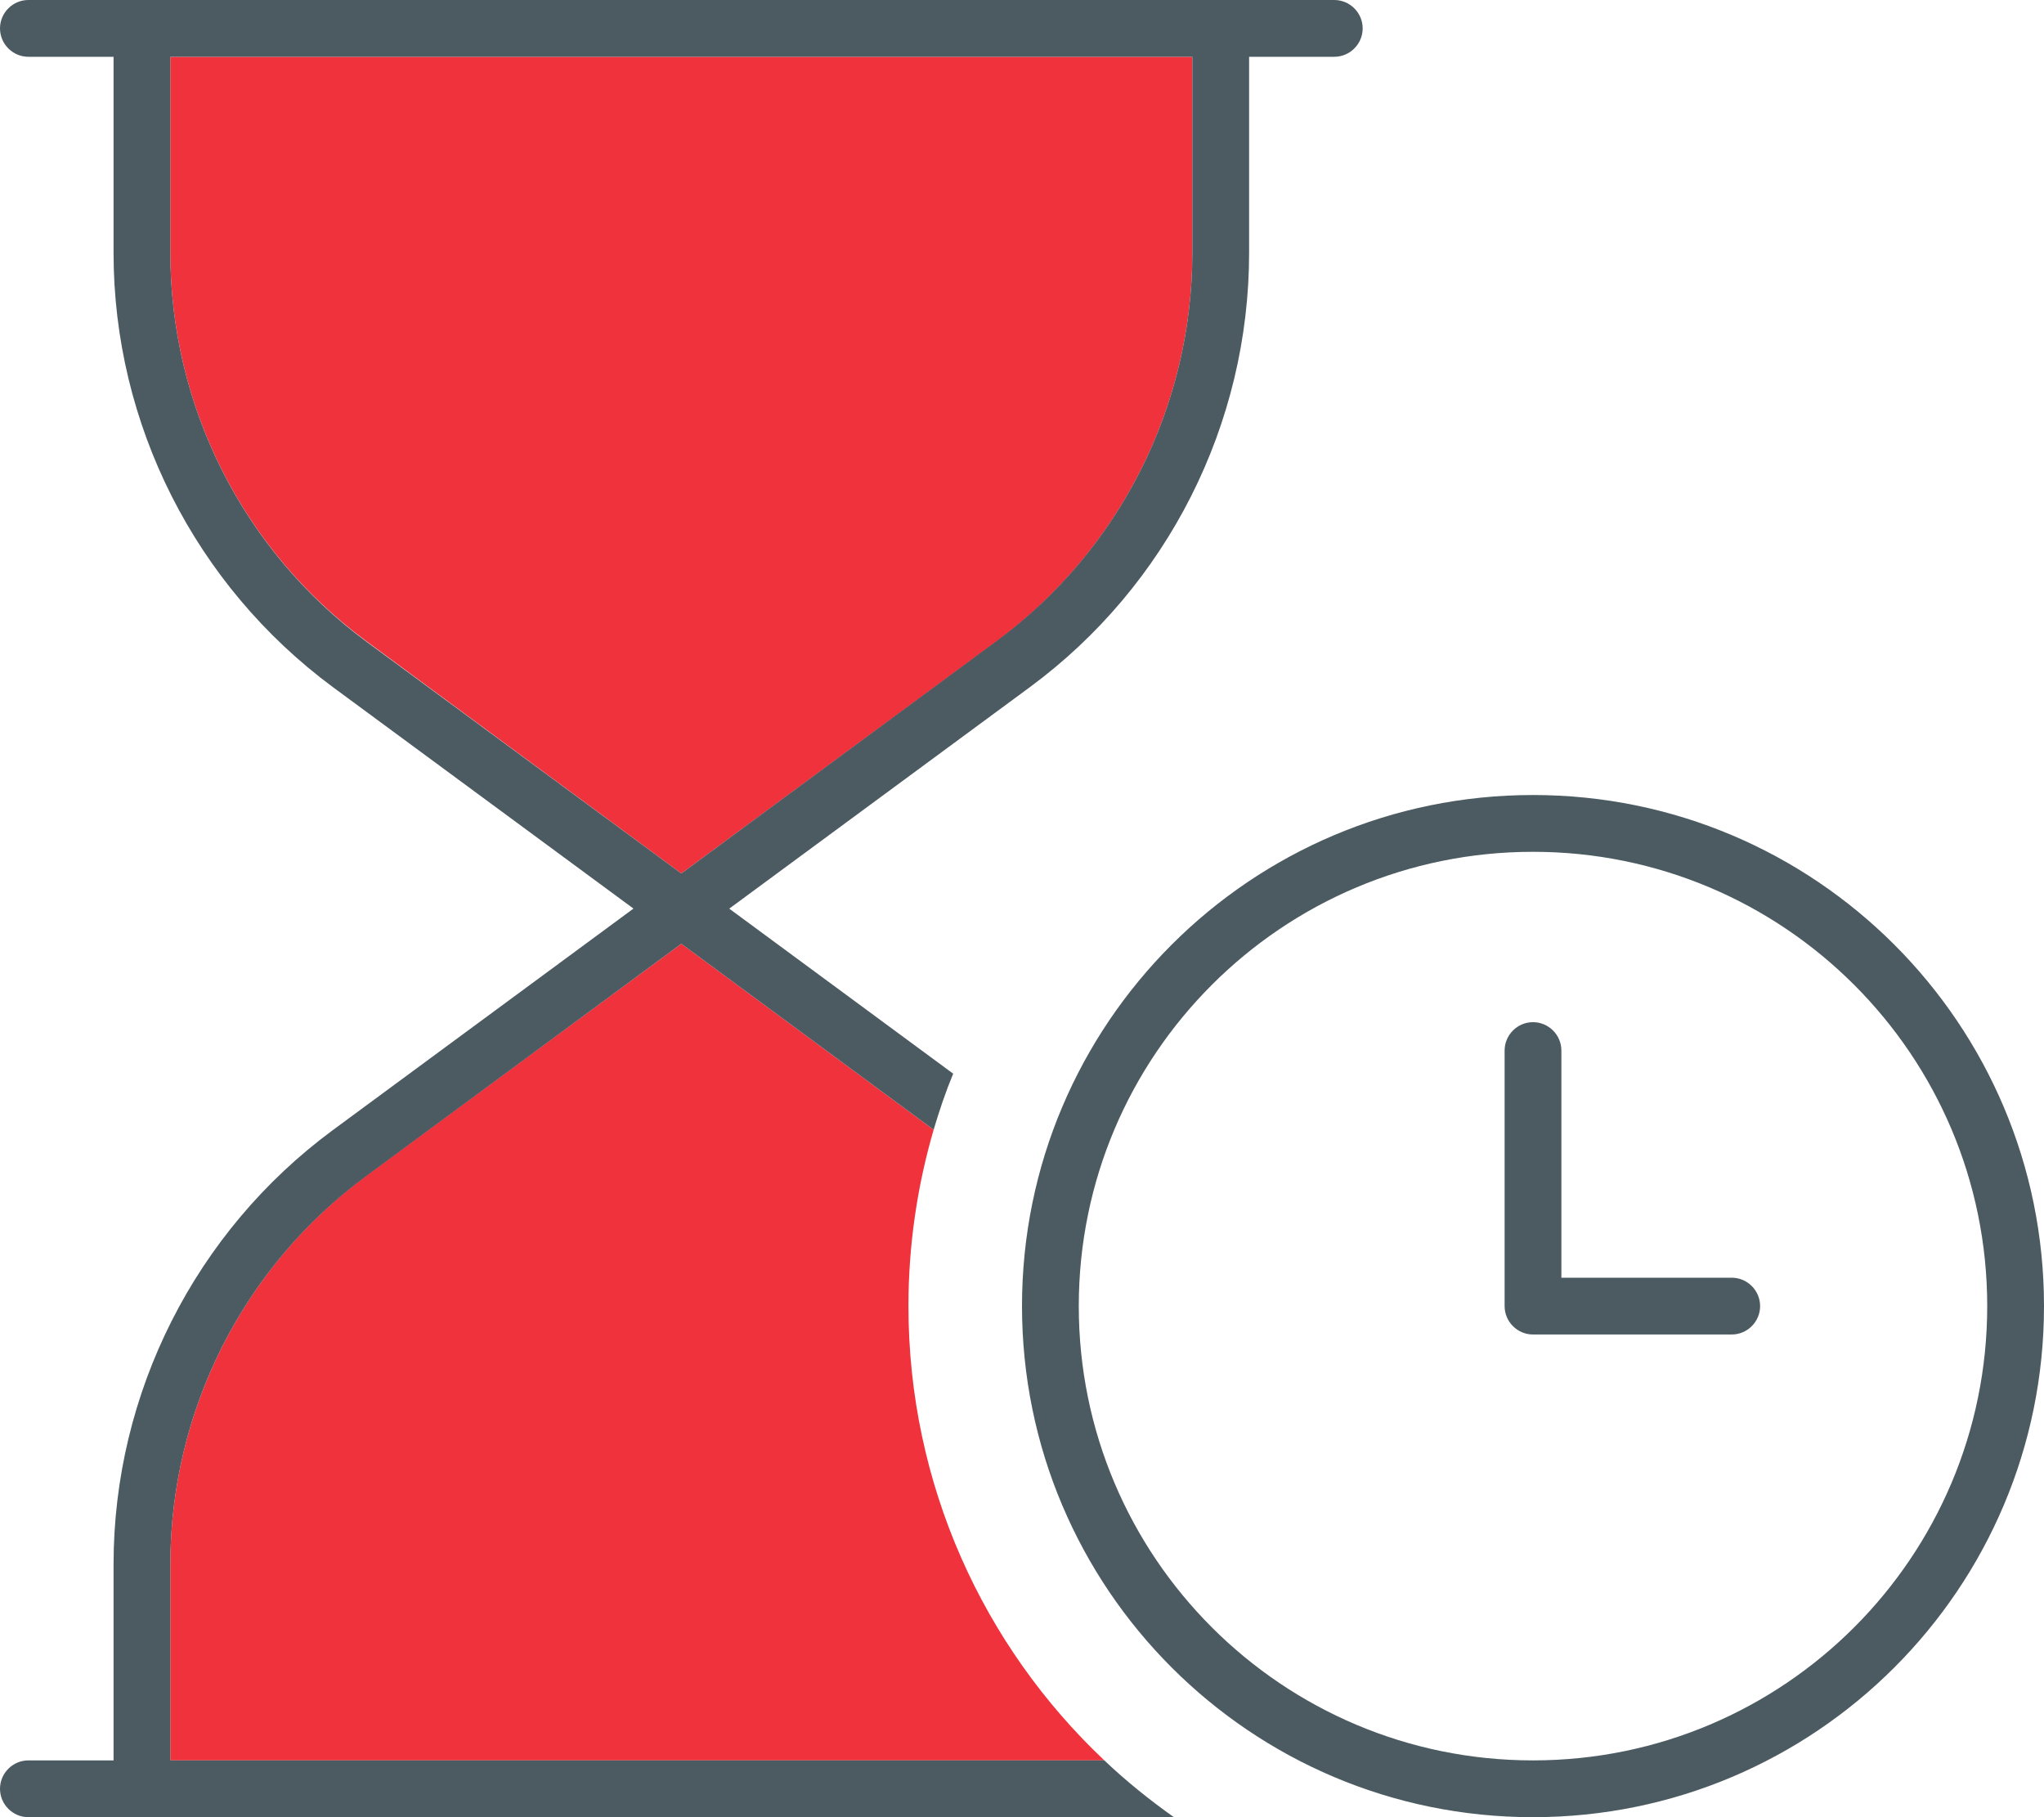
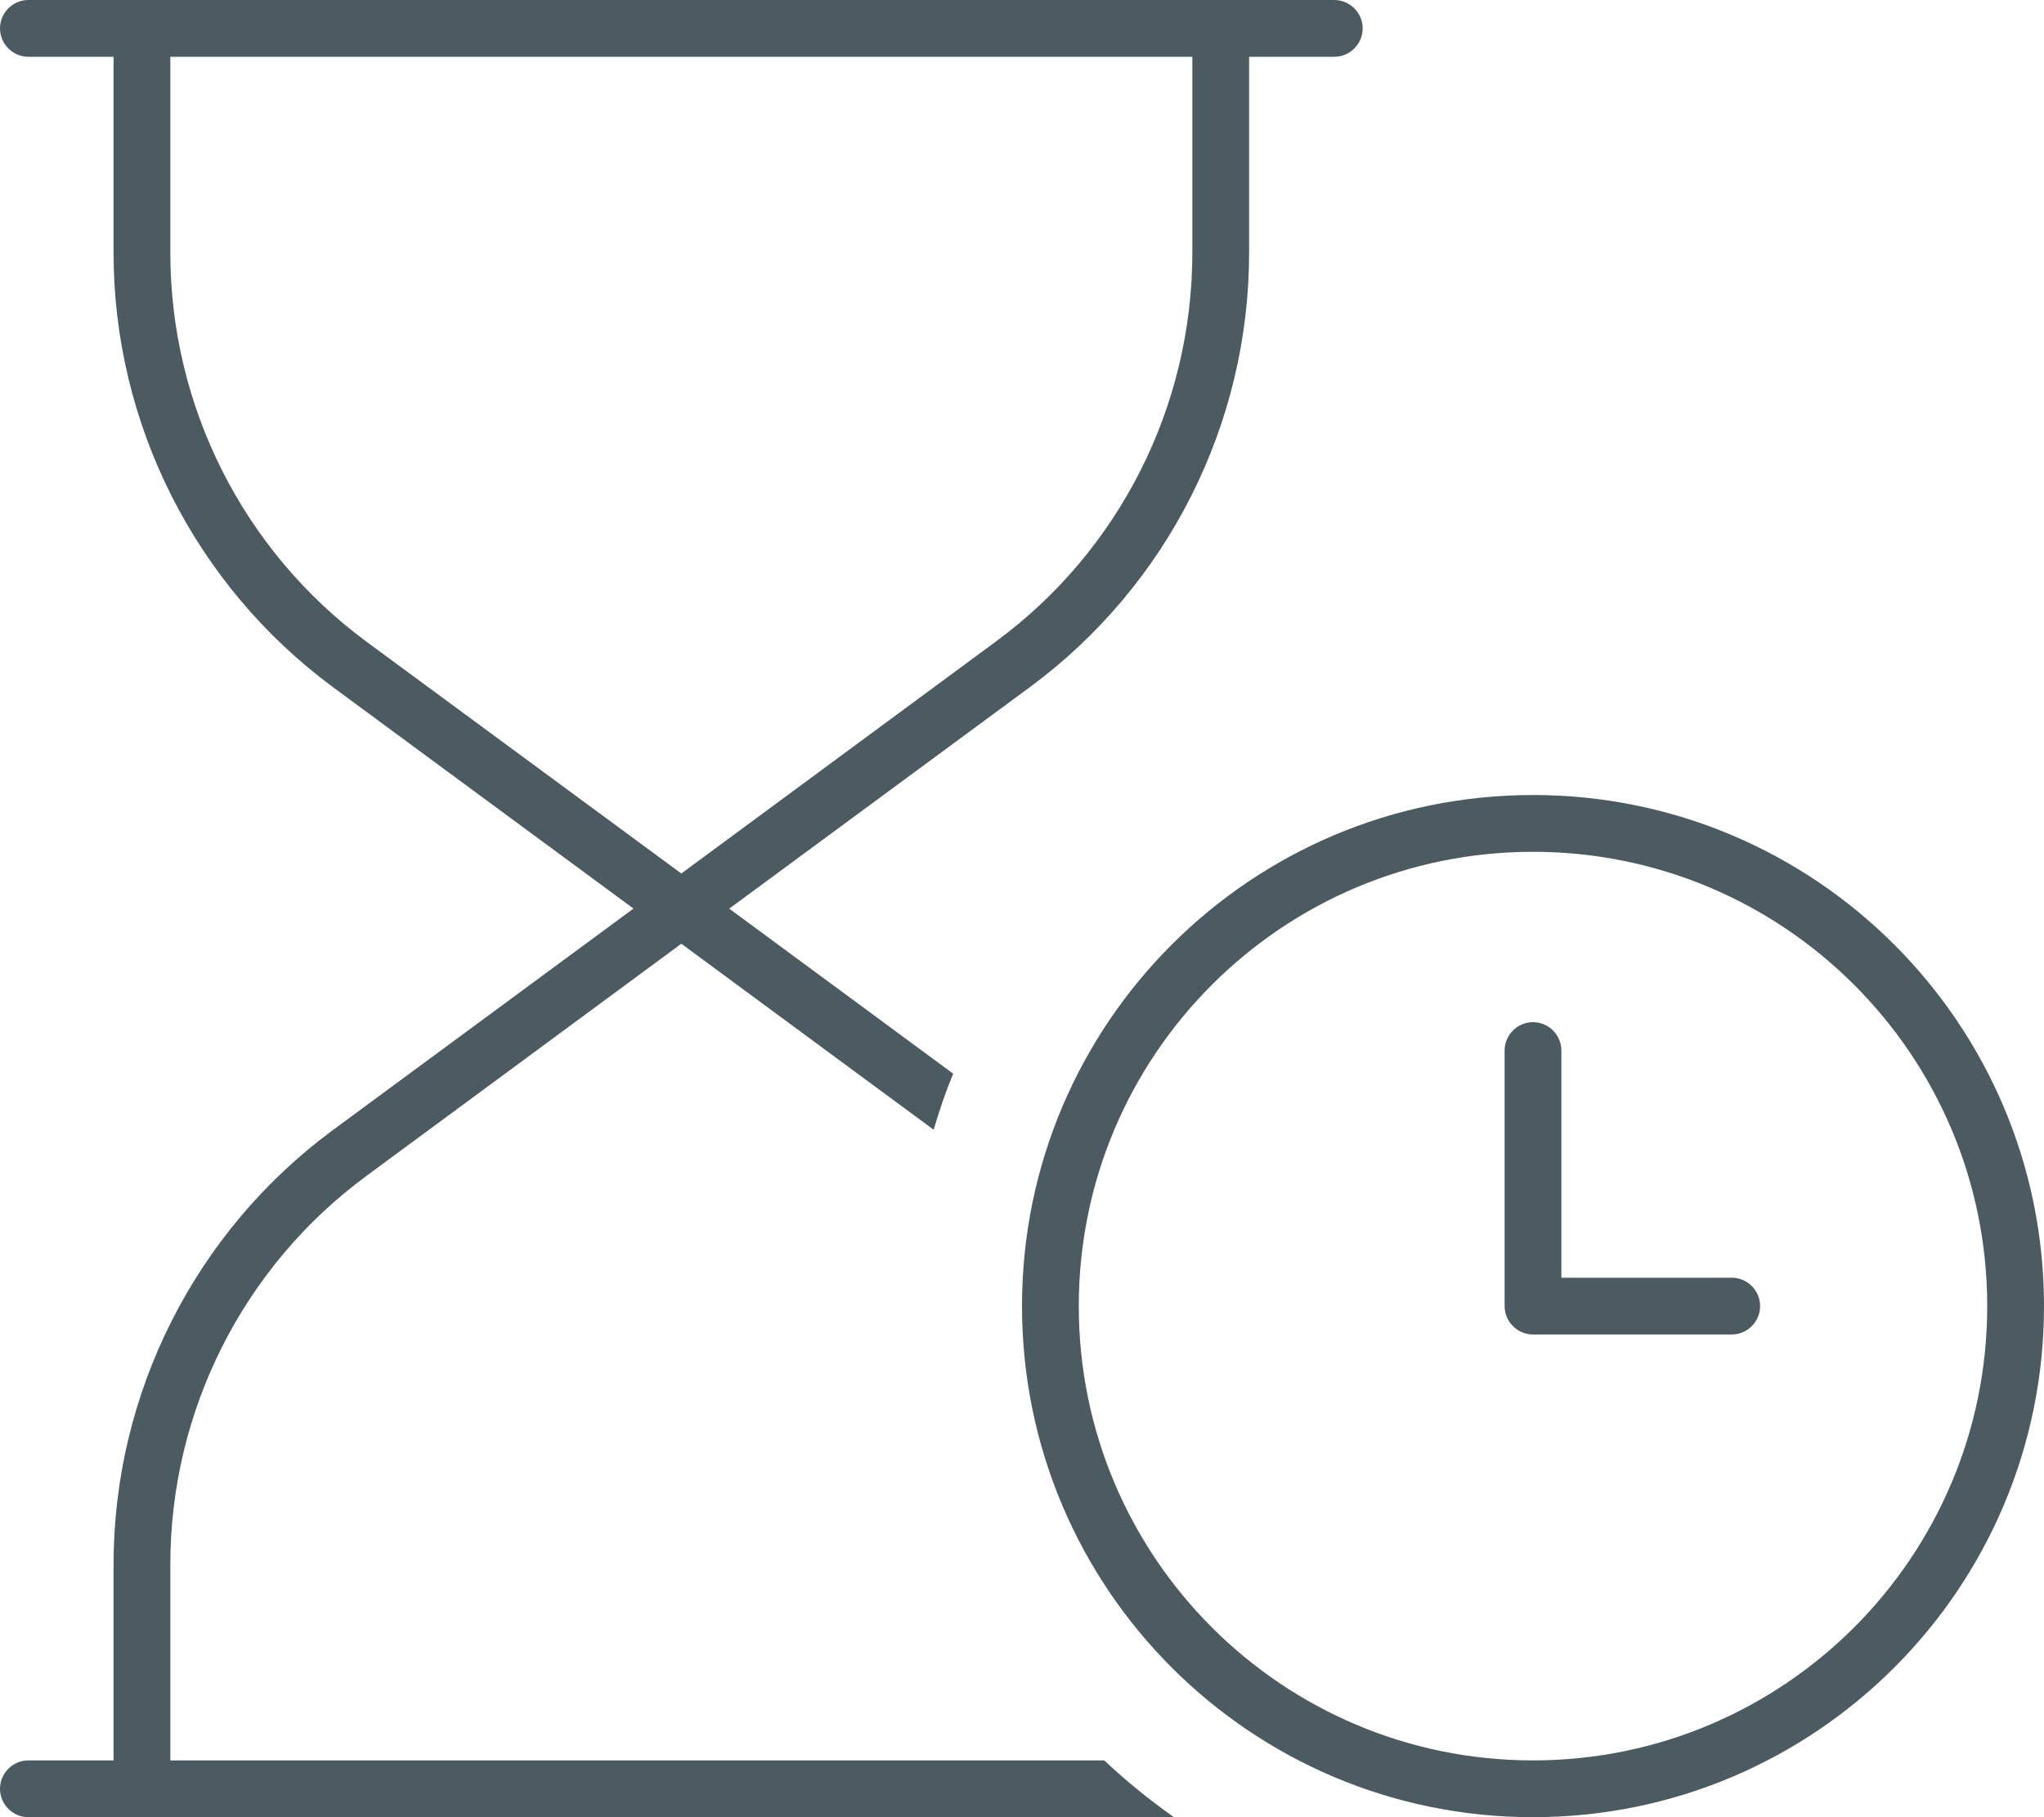
<svg xmlns="http://www.w3.org/2000/svg" id="Warstwa_1" version="1.1" viewBox="0 0 36 32">
  <defs>
    <style>
      .st0 {
        fill: #4c5b62;
      }

      .st1 {
        fill: #f0323c;
      }
    </style>
  </defs>
-   <path class="st1" d="M3,1v3.45c0,2.7,1.281,5.244,3.456,6.844l5.544,4.088,5.544-4.081c2.175-1.606,3.456-4.15,3.456-6.85V1H3ZM3,27.55v3.45h16.45c-2.125-2.006-3.45-4.85-3.45-8,0-1.075.156-2.119.444-3.106l-4.444-3.275-5.544,4.081c-2.175,1.606-3.456,4.15-3.456,6.85Z" />
  <path class="st0" d="M.5,0C.225,0,0,.225,0,.5s.225.5.5.5h1.5v3.45c0,3.019,1.438,5.856,3.863,7.65l5.294,3.9-5.294,3.9c-2.425,1.788-3.863,4.631-3.863,7.65v3.45H.5c-.275,0-.5.225-.5.5s.225.5.5.5h20.175c-.431-.306-.844-.638-1.225-1H3v-3.45c0-2.7,1.281-5.244,3.456-6.844l5.544-4.087,4.444,3.275c.1-.337.212-.669.344-.987l-3.944-2.906,5.294-3.9c2.425-1.788,3.862-4.631,3.862-7.65V1h1.5c.275,0,.5-.225.5-.5S23.775,0,23.5,0H.5ZM21,1v3.45c0,2.7-1.281,5.244-3.456,6.844l-5.544,4.088-5.544-4.081c-2.175-1.606-3.456-4.15-3.456-6.85V1h18ZM27,15c4.418,0,8,3.582,8,8s-3.582,8-8,8-8-3.582-8-8,3.582-8,8-8ZM27,32c4.971,0,9-4.029,9-9s-4.029-9-9-9-9,4.029-9,9,4.029,9,9,9ZM27,18c-.275,0-.5.225-.5.5v4.5c0,.275.225.5.5.5h3.5c.275,0,.5-.225.5-.5s-.225-.5-.5-.5h-3v-4c0-.275-.225-.5-.5-.5Z" />
</svg>